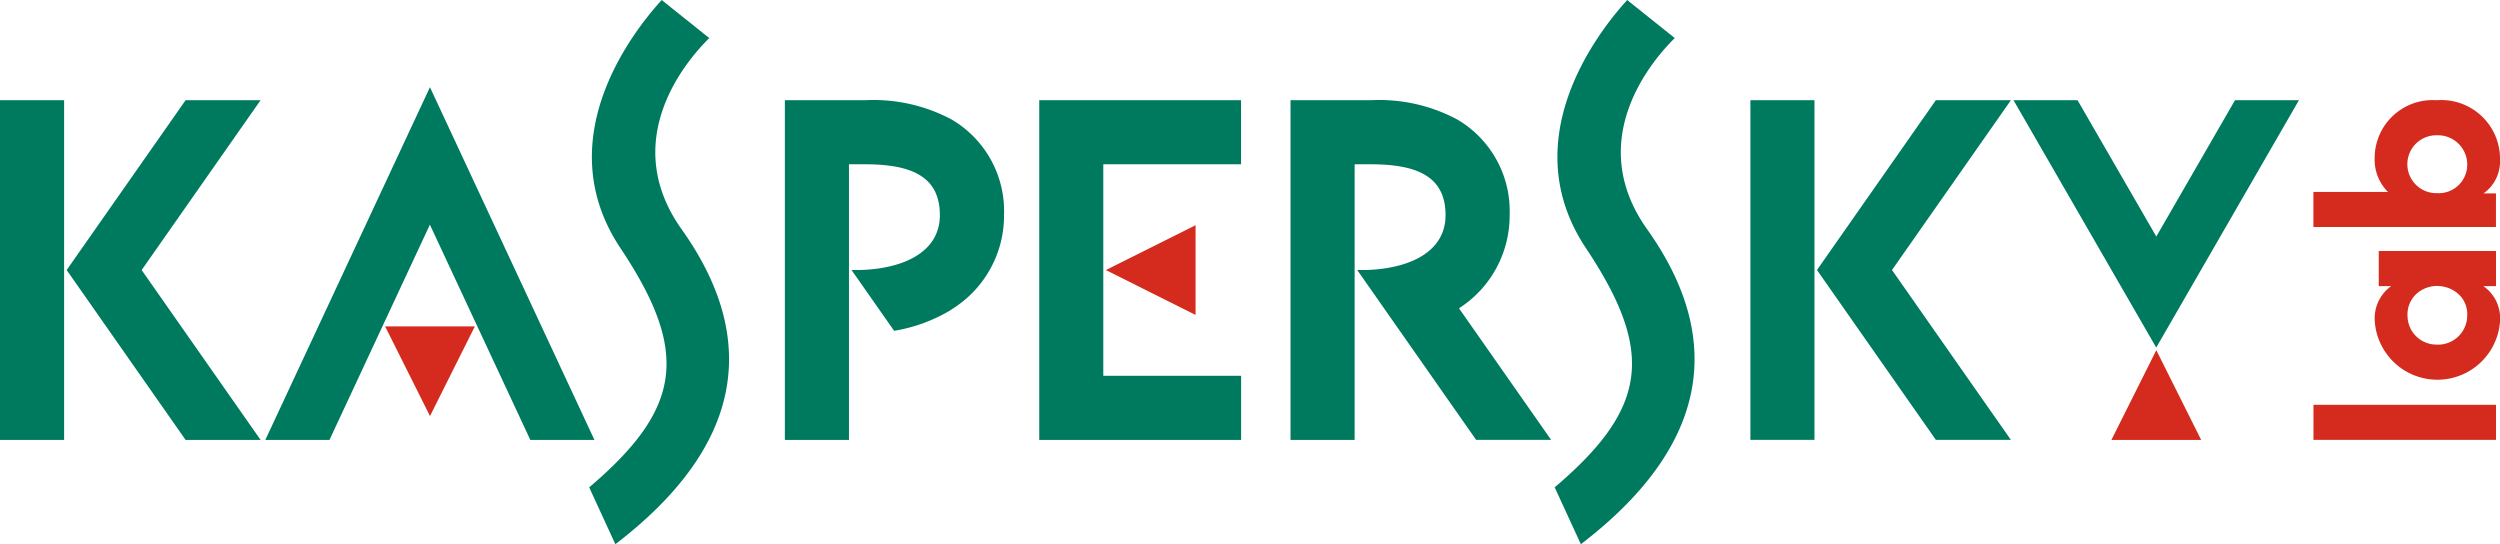
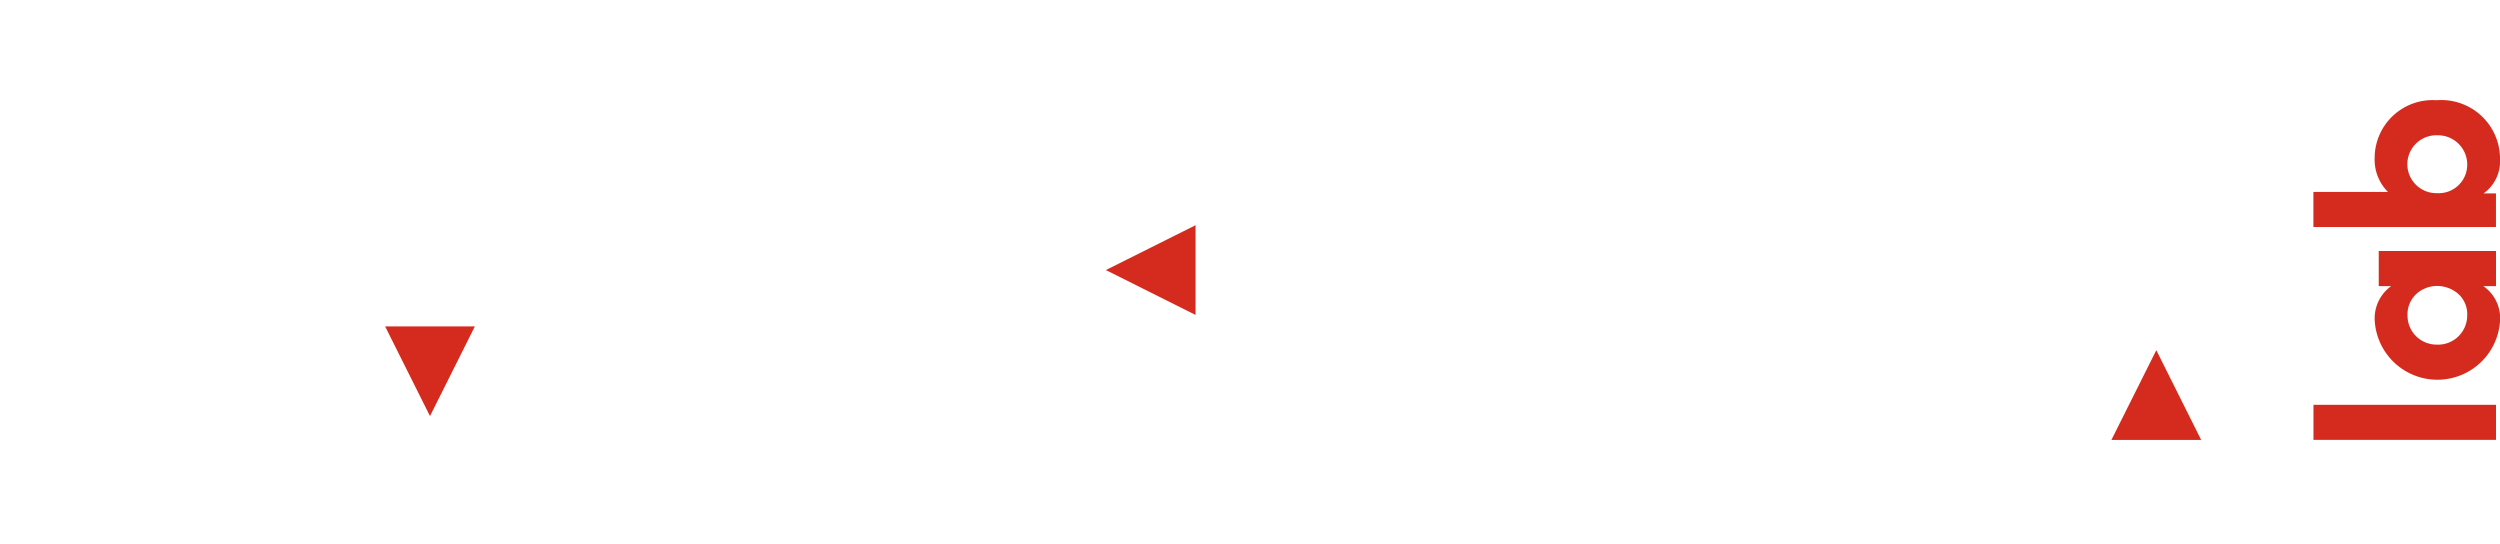
<svg xmlns="http://www.w3.org/2000/svg" width="141.895" height="30.888" viewBox="0 0 141.895 30.888">
  <g id="Group_804" data-name="Group 804" transform="translate(-4.224 -3.702)">
    <path id="path2524" d="M262.837,63.458l-2.545-5.092-2.548,5.092ZM205.762,51.272l-5.092,2.545,5.092,2.547Zm-46,5.742,2.547,5.092,2.548-5.092ZM276.224,46.168a1.643,1.643,0,1,0,0,3.285,1.618,1.618,0,0,0,1.715-1.617,1.663,1.663,0,0,0-1.7-1.668Zm-7.016,5.206v-1.99h4.233a2.586,2.586,0,0,1-.756-1.933,3.288,3.288,0,0,1,3.515-3.272,3.333,3.333,0,0,1,3.6,3.357,2.232,2.232,0,0,1-.935,1.932h.705v1.907Zm7.064,6.678a1.657,1.657,0,0,0,1.666-1.655A1.543,1.543,0,0,0,277.2,55a1.835,1.835,0,0,0-.853-.275,1.721,1.721,0,0,0-.874.167,1.58,1.58,0,0,0-.923,1.513,1.642,1.642,0,0,0,1.713,1.642Zm3.3-5.314v1.991h-.72a2.211,2.211,0,0,1,.95,1.966,3.563,3.563,0,0,1-7.113,0,2.246,2.246,0,0,1,.935-1.966h-.707V52.738Zm-10.36,10.72V61.466h10.36v1.991h-10.36" transform="translate(-133.68 -34.788)" fill="#d52b1e" />
-     <path id="path2526" d="M92.465,31.362l1.486,3.229c7.053-5.4,8.351-11.421,3.76-17.878-3.637-5.117.366-9.667,1.57-10.85l-2.7-2.16c-1.765,1.937-6.395,7.989-2.347,14.075C98.159,23.673,97.752,26.869,92.465,31.362Zm-54.8,0,1.486,3.229c7.053-5.4,8.352-11.421,3.759-17.878-3.635-5.117.366-9.667,1.571-10.85l-2.7-2.16c-1.766,1.937-6.4,7.989-2.345,14.075C43.361,23.673,42.954,26.869,37.667,31.362ZM131.078,9.39l-4.466,7.737L122.142,9.39h-3.635l8.1,14.038,8.1-14.038ZM58.232,10.483A9.415,9.415,0,0,0,53.324,9.39H48.771v19.28H52.41V13.027h.914c2.518,0,4.245.621,4.245,2.884,0,2.113-2.081,3.039-4.491,3.115-.074,0-.344,0-.524,0h0l2.417,3.452a9.072,9.072,0,0,0,3.165-1.148c.066-.042.131-.088.2-.132a6.242,6.242,0,0,0,2.875-5.29A6.023,6.023,0,0,0,58.232,10.483ZM87.034,21.2a6.244,6.244,0,0,0,2.874-5.29,6.022,6.022,0,0,0-2.977-5.428A9.4,9.4,0,0,0,82.023,9.39H77.471v19.28H81.11V13.027h.914c2.519,0,4.247.621,4.247,2.884,0,2.113-2.081,3.039-4.491,3.115-.077,0-.344,0-.524,0h0l6.75,9.641h4.256Zm24.576-2.173,6.75-9.639H114.1l-6.748,9.639,6.748,9.641h4.258Zm-4.4-9.639h-3.637v19.28h3.637ZM12.264,19.029l6.75-9.639H14.758l-6.75,9.639,6.75,9.641h4.257ZM7.863,9.39H4.224v19.28H7.863Zm66.8,3.637V9.39H63.21v19.28H74.667V25.032H66.845V13.027Zm-36.7,15.643H34.324l-5.7-12.217-5.7,12.217h-3.64L28.627,8.651l9.335,20.018" transform="translate(0 0)" fill="#007a5f" />
  </g>
</svg>